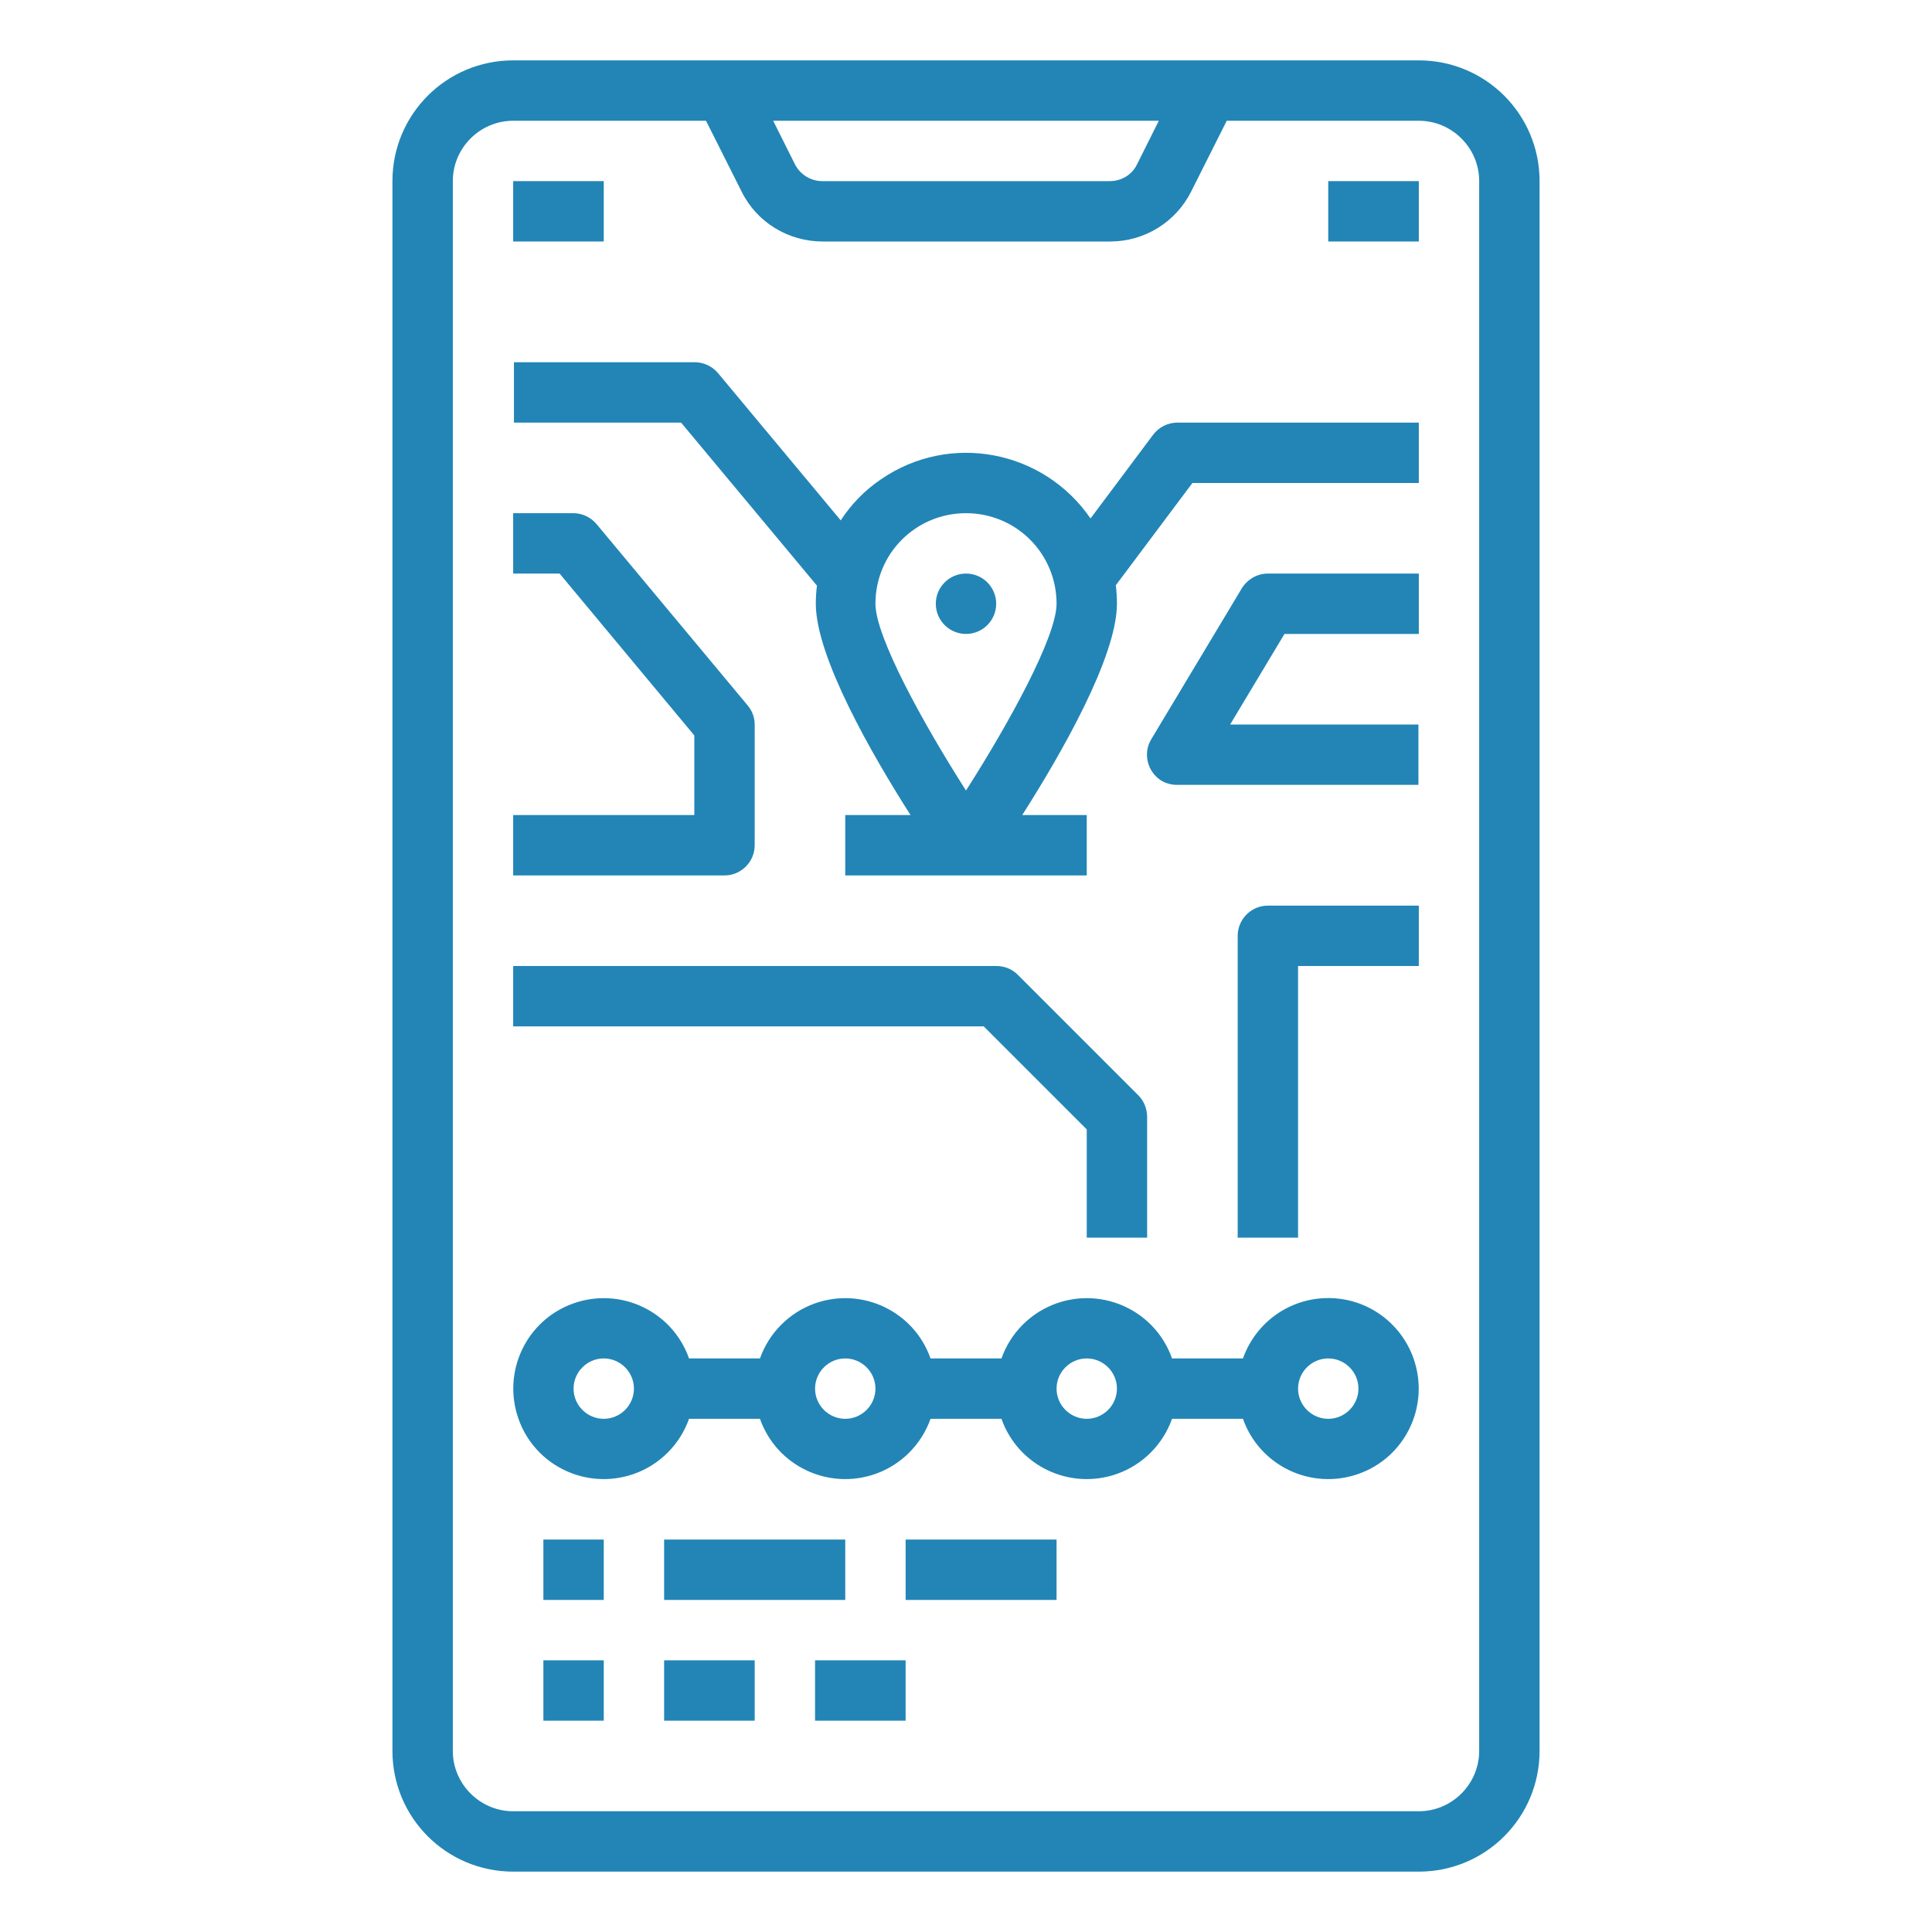
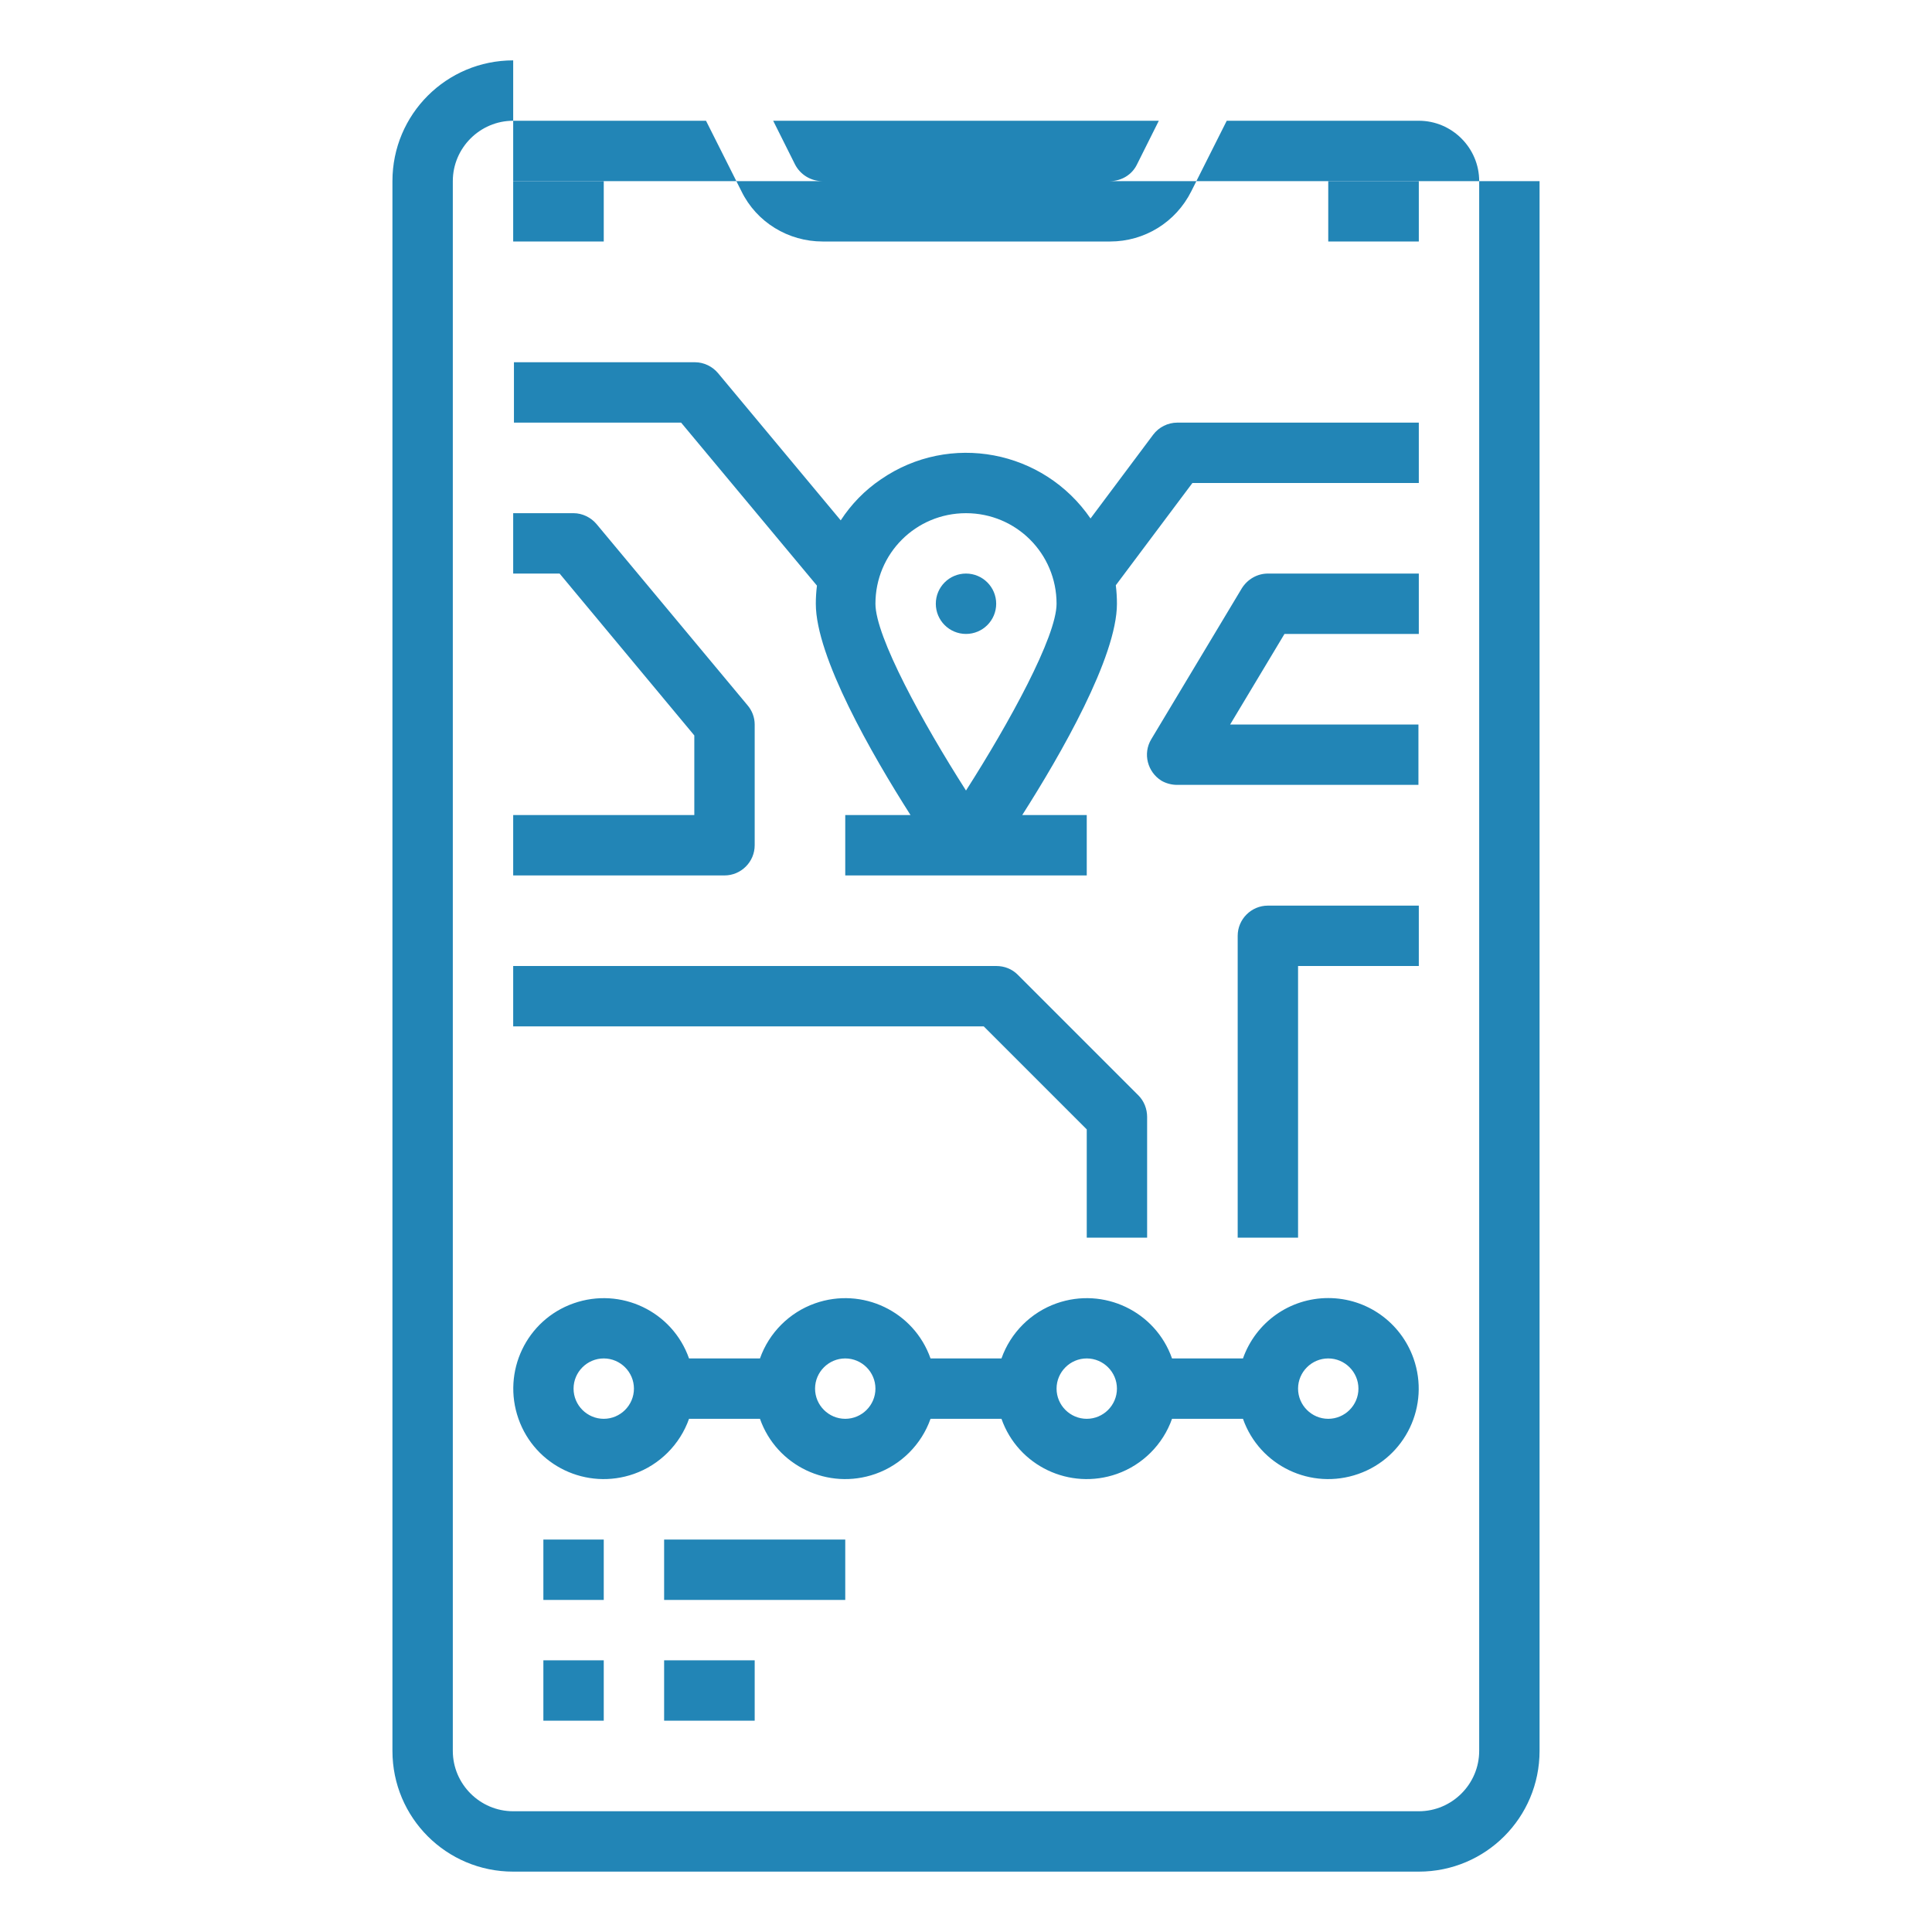
<svg xmlns="http://www.w3.org/2000/svg" version="1.1" id="outline" x="0px" y="0px" viewBox="0 0 512 512" style="enable-background:new 0 0 512 512;" xml:space="preserve">
  <style type="text/css">
	.st0{fill:#2285B6;}
</style>
-   <path class="st0" d="M136,16c-17.7,0-32,14.3-32,32v416c0,17.7,14.3,32,32,32h240c17.7,0,32-14.3,32-32V48c0-17.7-14.3-32-32-32H136  z M307.1,32l-5.8,11.6c-1.3,2.7-4.1,4.4-7.2,4.4h-76.2c-3,0-5.8-1.7-7.2-4.4L204.9,32H307.1z M392,48v416c0,8.8-7.2,16-16,16H136  c-8.8,0-16-7.2-16-16V48c0-8.8,7.2-16,16-16h51.1l9.4,18.7c4,8.2,12.4,13.3,21.5,13.3h76.2c9.1,0,17.4-5.1,21.5-13.3l9.4-18.7H376  C384.8,32,392,39.2,392,48z" />
+   <path class="st0" d="M136,16c-17.7,0-32,14.3-32,32v416c0,17.7,14.3,32,32,32h240c17.7,0,32-14.3,32-32V48H136  z M307.1,32l-5.8,11.6c-1.3,2.7-4.1,4.4-7.2,4.4h-76.2c-3,0-5.8-1.7-7.2-4.4L204.9,32H307.1z M392,48v416c0,8.8-7.2,16-16,16H136  c-8.8,0-16-7.2-16-16V48c0-8.8,7.2-16,16-16h51.1l9.4,18.7c4,8.2,12.4,13.3,21.5,13.3h76.2c9.1,0,17.4-5.1,21.5-13.3l9.4-18.7H376  C384.8,32,392,39.2,392,48z" />
  <path class="st0" d="M136,48h24v16h-24V48z" />
  <path class="st0" d="M352,48h24v16h-24V48z" />
  <path class="st0" d="M352,344c-10.2,0-19.2,6.4-22.6,16h-18.8c-4.4-12.5-18.1-19-30.6-14.6c-6.8,2.4-12.2,7.8-14.6,14.6h-18.8  c-4.4-12.5-18.1-19-30.6-14.6c-6.8,2.4-12.2,7.8-14.6,14.6h-18.8c-4.4-12.5-18.1-19-30.6-14.6c-12.5,4.4-19,18.1-14.6,30.6  s18.1,19,30.6,14.6c6.8-2.4,12.2-7.8,14.6-14.6h18.8c4.4,12.5,18.1,19,30.6,14.6c6.8-2.4,12.2-7.8,14.6-14.6h18.8  c4.4,12.5,18.1,19,30.6,14.6c6.8-2.4,12.2-7.8,14.6-14.6h18.8c4.4,12.5,18.1,19,30.6,14.6c12.5-4.4,19-18.1,14.6-30.6  C371.2,350.4,362.2,344,352,344z M160,376c-4.4,0-8-3.6-8-8s3.6-8,8-8s8,3.6,8,8C168,372.4,164.4,376,160,376z M224,376  c-4.4,0-8-3.6-8-8s3.6-8,8-8s8,3.6,8,8C232,372.4,228.4,376,224,376z M288,376c-4.4,0-8-3.6-8-8s3.6-8,8-8s8,3.6,8,8  C296,372.4,292.4,376,288,376z M352,376c-4.4,0-8-3.6-8-8s3.6-8,8-8s8,3.6,8,8C360,372.4,356.4,376,352,376z" />
  <path class="st0" d="M144,408h16v16h-16V408z" />
-   <path class="st0" d="M240,408h40v16h-40V408z" />
  <path class="st0" d="M176,408h48v16h-48V408z" />
  <path class="st0" d="M144,440h16v16h-16V440z" />
-   <path class="st0" d="M216,440h24v16h-24V440z" />
  <path class="st0" d="M176,440h24v16h-24V440z" />
  <circle class="st0" cx="256" cy="160" r="8" />
  <path class="st0" d="M200,224v-32c0-1.9-0.7-3.7-1.9-5.1l-40-48c-1.5-1.8-3.8-2.9-6.1-2.9h-16v16h12.3l35.7,42.9V216h-48v16h56  C196.4,232,200,228.4,200,224C200,224,200,224,200,224z" />
  <path class="st0" d="M288,299.3l0,28.7h16l0-32c0-2.1-0.8-4.2-2.3-5.7l-32-32c-1.5-1.5-3.5-2.3-5.7-2.3H136v16h124.7L288,299.3z" />
  <path class="st0" d="M328,248v80h16v-72h32v-16h-40C331.6,240,328,243.6,328,248C328,248,328,248,328,248z" />
  <path class="st0" d="M305.6,115.2L289,137.4c-12.5-18.2-37.3-22.9-55.5-10.4c-4.3,2.9-7.9,6.6-10.7,10.9l-32.5-39  c-1.5-1.8-3.8-2.9-6.1-2.9h-48v16h44.3l36,43.2c-0.2,1.6-0.3,3.2-0.3,4.8c0,14.1,14.9,40,25.1,56H224v16h64v-16h-17.1  c10.2-16,25.1-41.9,25.1-56c0-1.6-0.1-3.3-0.3-4.9L316,128h60v-16h-64C309.5,112,307.1,113.2,305.6,115.2L305.6,115.2z M256,209.5  c-11.5-18-24-40.8-24-49.5c0-13.3,10.7-24,24-24c13.3,0,24,10.7,24,24C280,168.7,267.5,191.5,256,209.5z" />
  <path class="st0" d="M329.1,155.9l-24,40c-2.3,3.8-1,8.7,2.7,11c1.2,0.7,2.7,1.1,4.1,1.1h64v-16h-49.9l14.4-24H376v-16h-40  C333.2,152,330.6,153.5,329.1,155.9z" />
</svg>